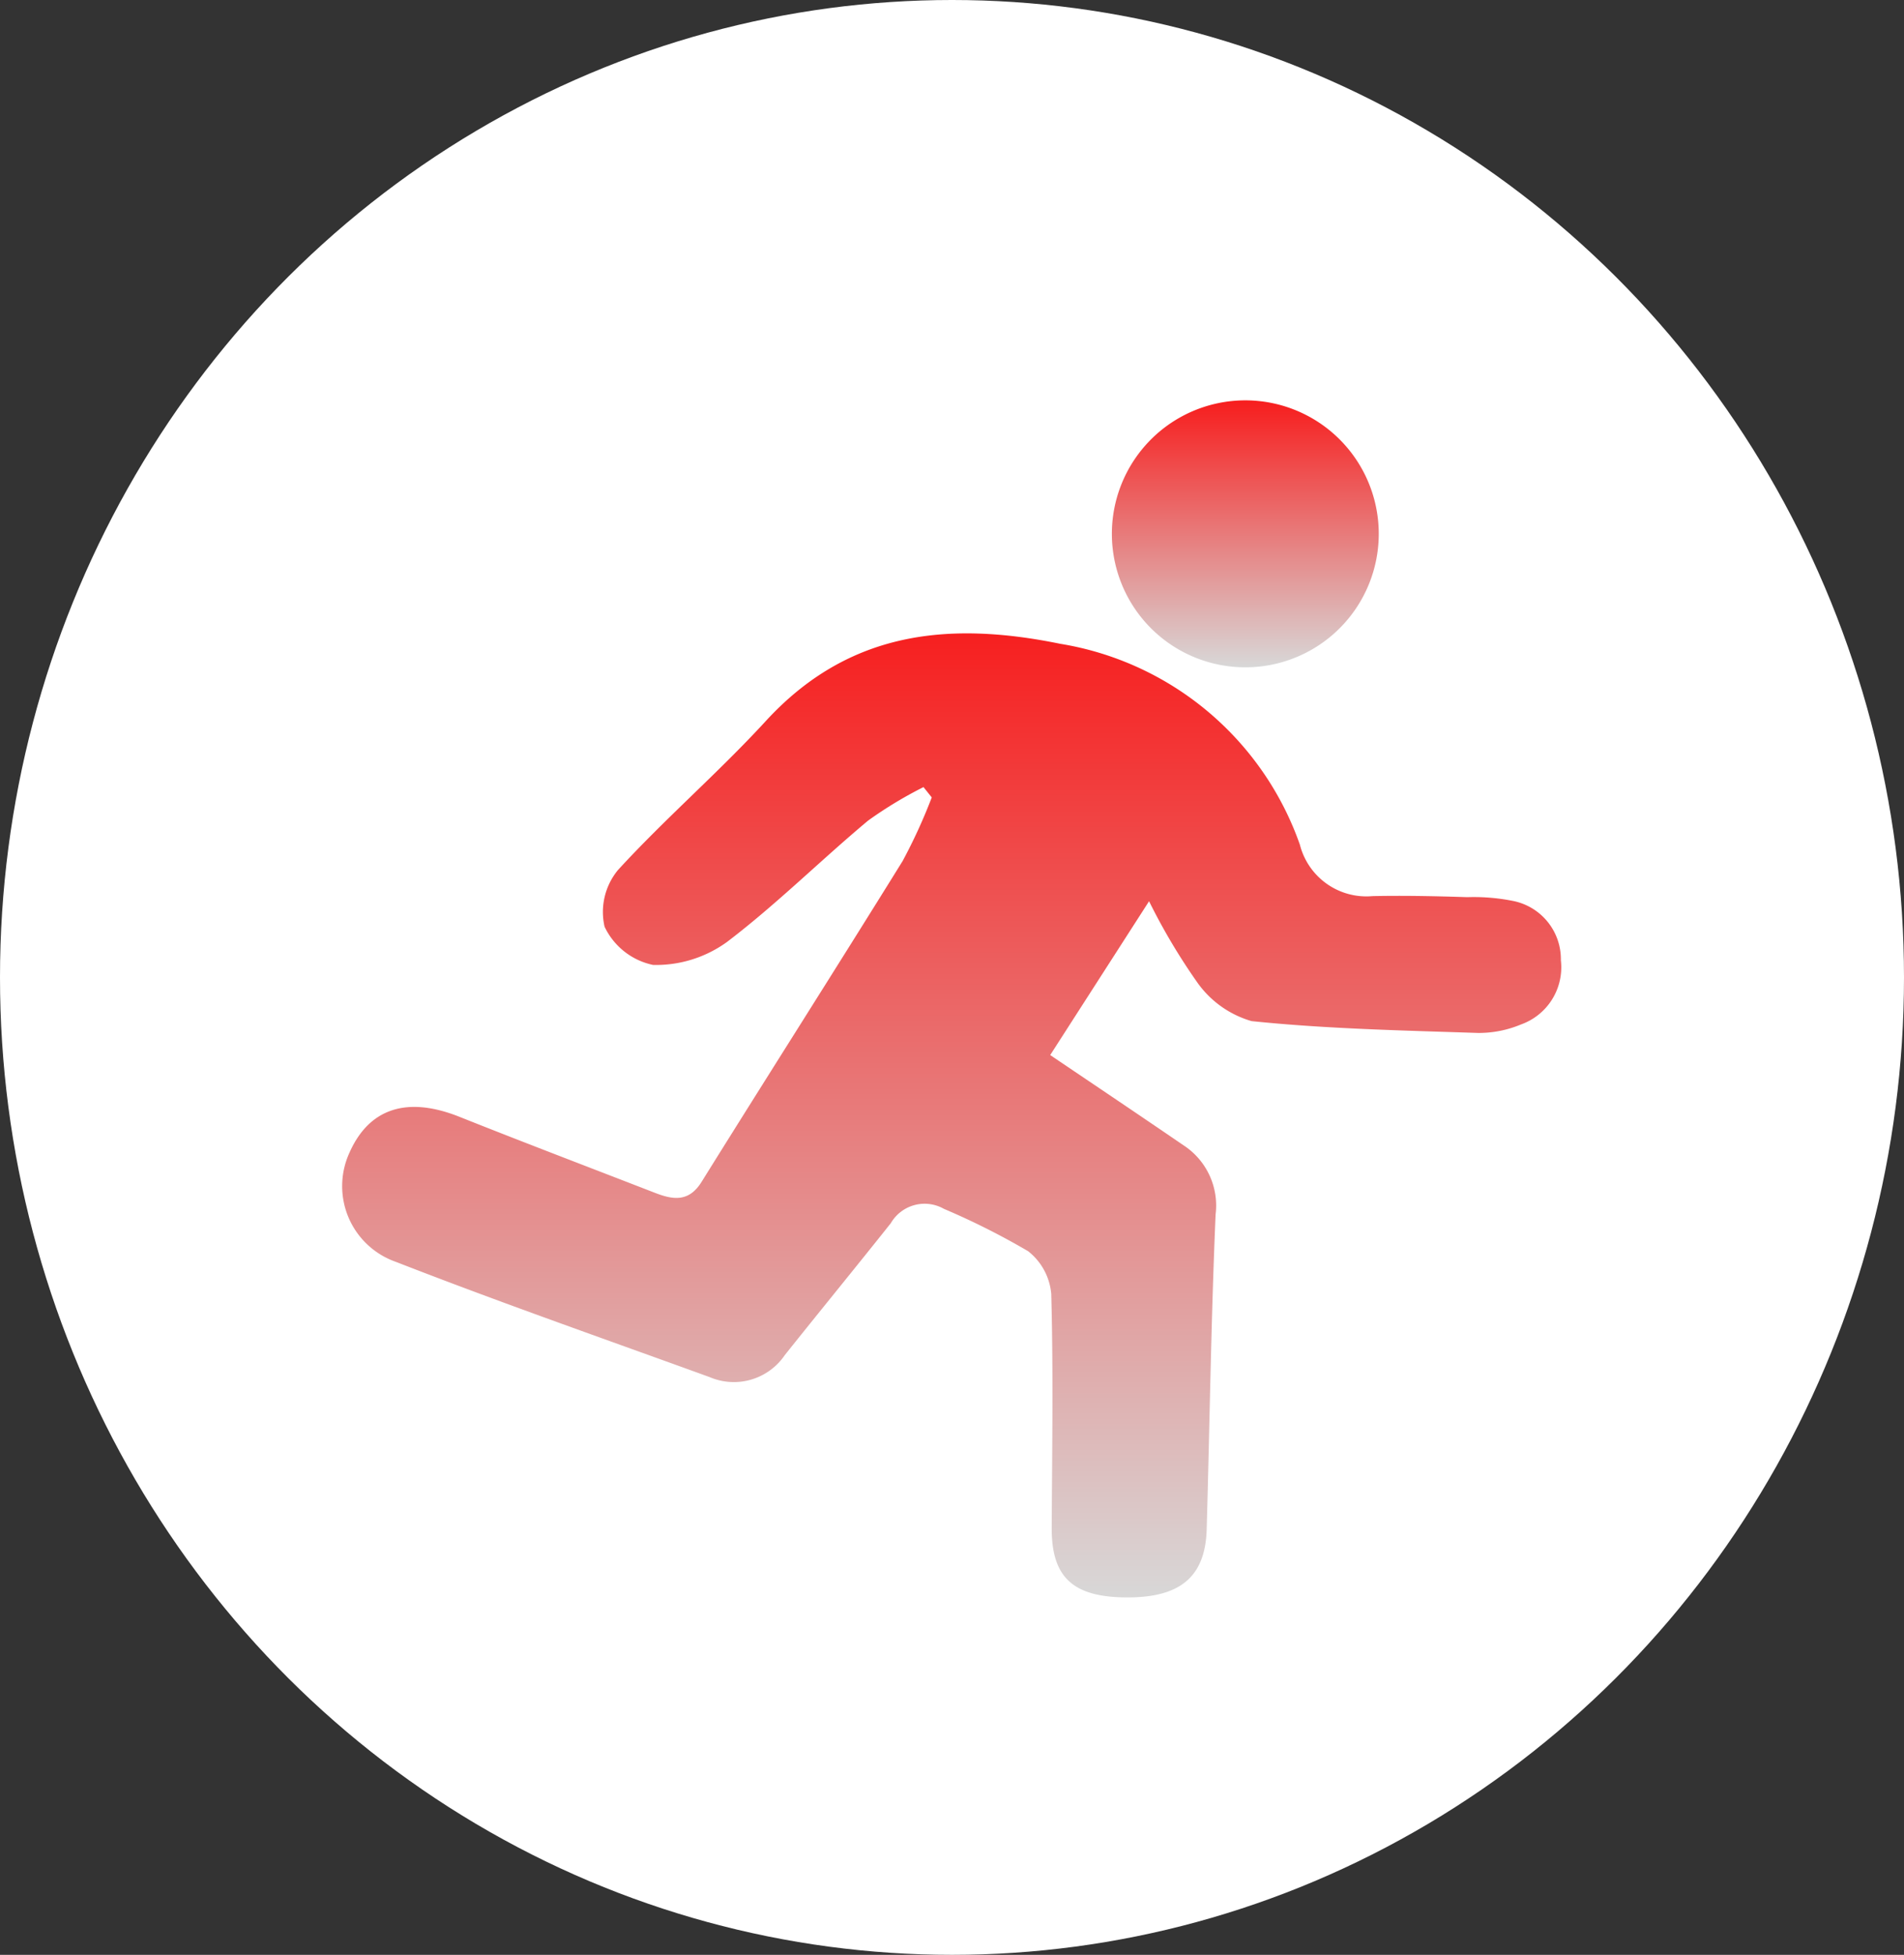
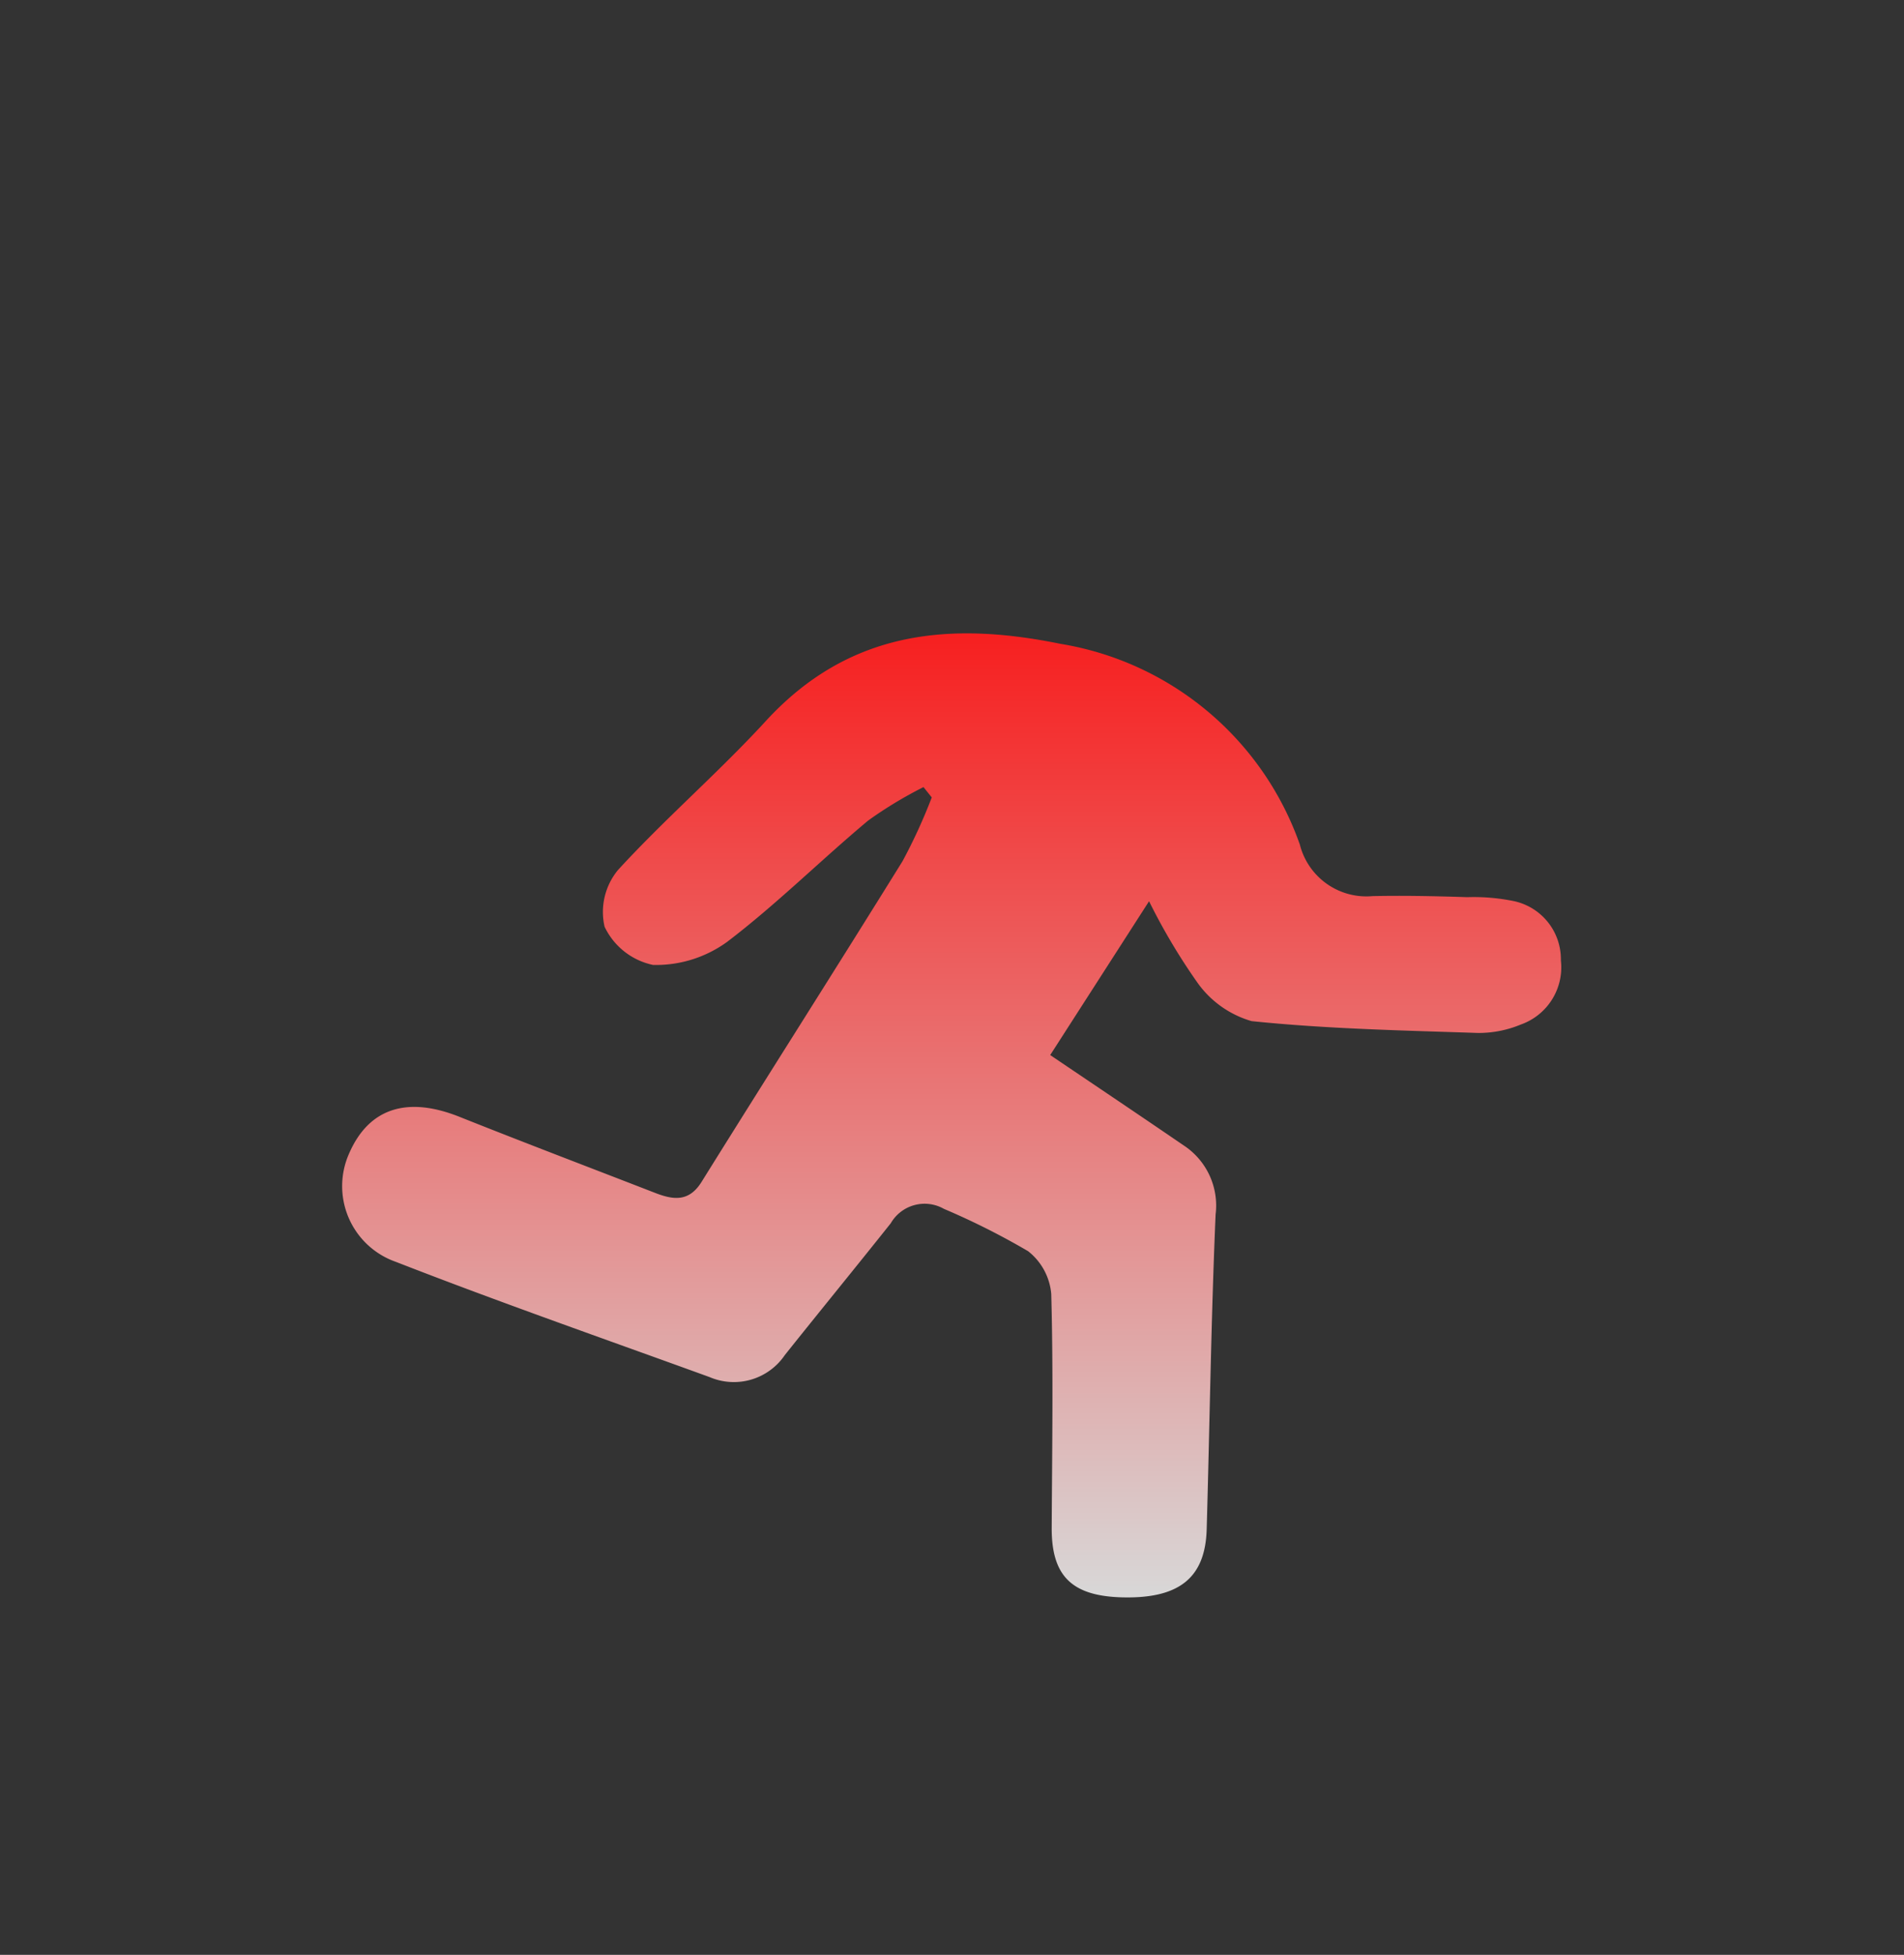
<svg xmlns="http://www.w3.org/2000/svg" width="38" height="39" viewBox="0 0 38 39">
  <rect x="0" y="0" width="38" height="39" fill="#333333" stroke="none" />
  <defs>
    <linearGradient id="linear-gradient" x1="0.5" x2="0.5" y2="1" gradientUnits="objectBoundingBox">
      <stop offset="0" stop-color="#f71d1d" />
      <stop offset="1" stop-color="#d8d8d8" />
    </linearGradient>
  </defs>
  <g id="runner" transform="translate(-794 -4405)">
-     <ellipse id="Ellipse_70" data-name="Ellipse 70" cx="19" cy="19.5" rx="19" ry="19.5" transform="translate(794 4405)" fill="#fff" />
    <g id="Group_832" data-name="Group 832" transform="translate(800.833 4413.014)">
      <path id="Path_378" data-name="Path 378" d="M493.231,329.506l-1.973,3.069c.918.62,1.792,1.206,2.66,1.8a1.435,1.435,0,0,1,.641,1.38c-.09,2.092-.118,4.188-.178,6.281-.028.972-.552,1.387-1.687,1.358-1.008-.026-1.411-.429-1.406-1.389.008-1.554.033-3.109-.009-4.662a1.216,1.216,0,0,0-.462-.855,14.658,14.658,0,0,0-1.681-.845.78.78,0,0,0-1.059.286c-.7.88-1.414,1.752-2.116,2.632a1.229,1.229,0,0,1-1.5.439c-2.091-.759-4.193-1.493-6.264-2.3a1.6,1.6,0,0,1-.929-2.167c.394-.9,1.157-1.142,2.2-.726,1.295.516,2.6,1.012,3.9,1.516.36.14.677.192.932-.218,1.332-2.138,2.686-4.262,4.012-6.4a10.862,10.862,0,0,0,.582-1.27l-.165-.206a8.2,8.2,0,0,0-1.105.668c-.949.793-1.831,1.672-2.813,2.419a2.415,2.415,0,0,1-1.479.461,1.385,1.385,0,0,1-.968-.763,1.316,1.316,0,0,1,.267-1.13c.942-1.028,2.007-1.945,2.95-2.972,1.644-1.79,3.635-2,5.876-1.542a6.11,6.11,0,0,1,4.784,4.008,1.369,1.369,0,0,0,1.449,1.026c.63-.013,1.261,0,1.891.021a3.987,3.987,0,0,1,.937.08,1.186,1.186,0,0,1,.932,1.18,1.211,1.211,0,0,1-.8,1.281,2.183,2.183,0,0,1-.853.168c-1.508-.05-3.02-.081-4.519-.236a2.008,2.008,0,0,1-1.088-.777A12.207,12.207,0,0,1,493.231,329.506Z" transform="translate(-477.131 -319.54)" fill="url(#linear-gradient)" />
-       <path id="Path_379" data-name="Path 379" d="M558.518,302.363a2.663,2.663,0,0,1,5.326-.051,2.663,2.663,0,0,1-5.326.051Z" transform="translate(-543.16 -299.701)" fill="url(#linear-gradient)" />
+       <path id="Path_379" data-name="Path 379" d="M558.518,302.363Z" transform="translate(-543.16 -299.701)" fill="url(#linear-gradient)" />
    </g>
  </g>
</svg>